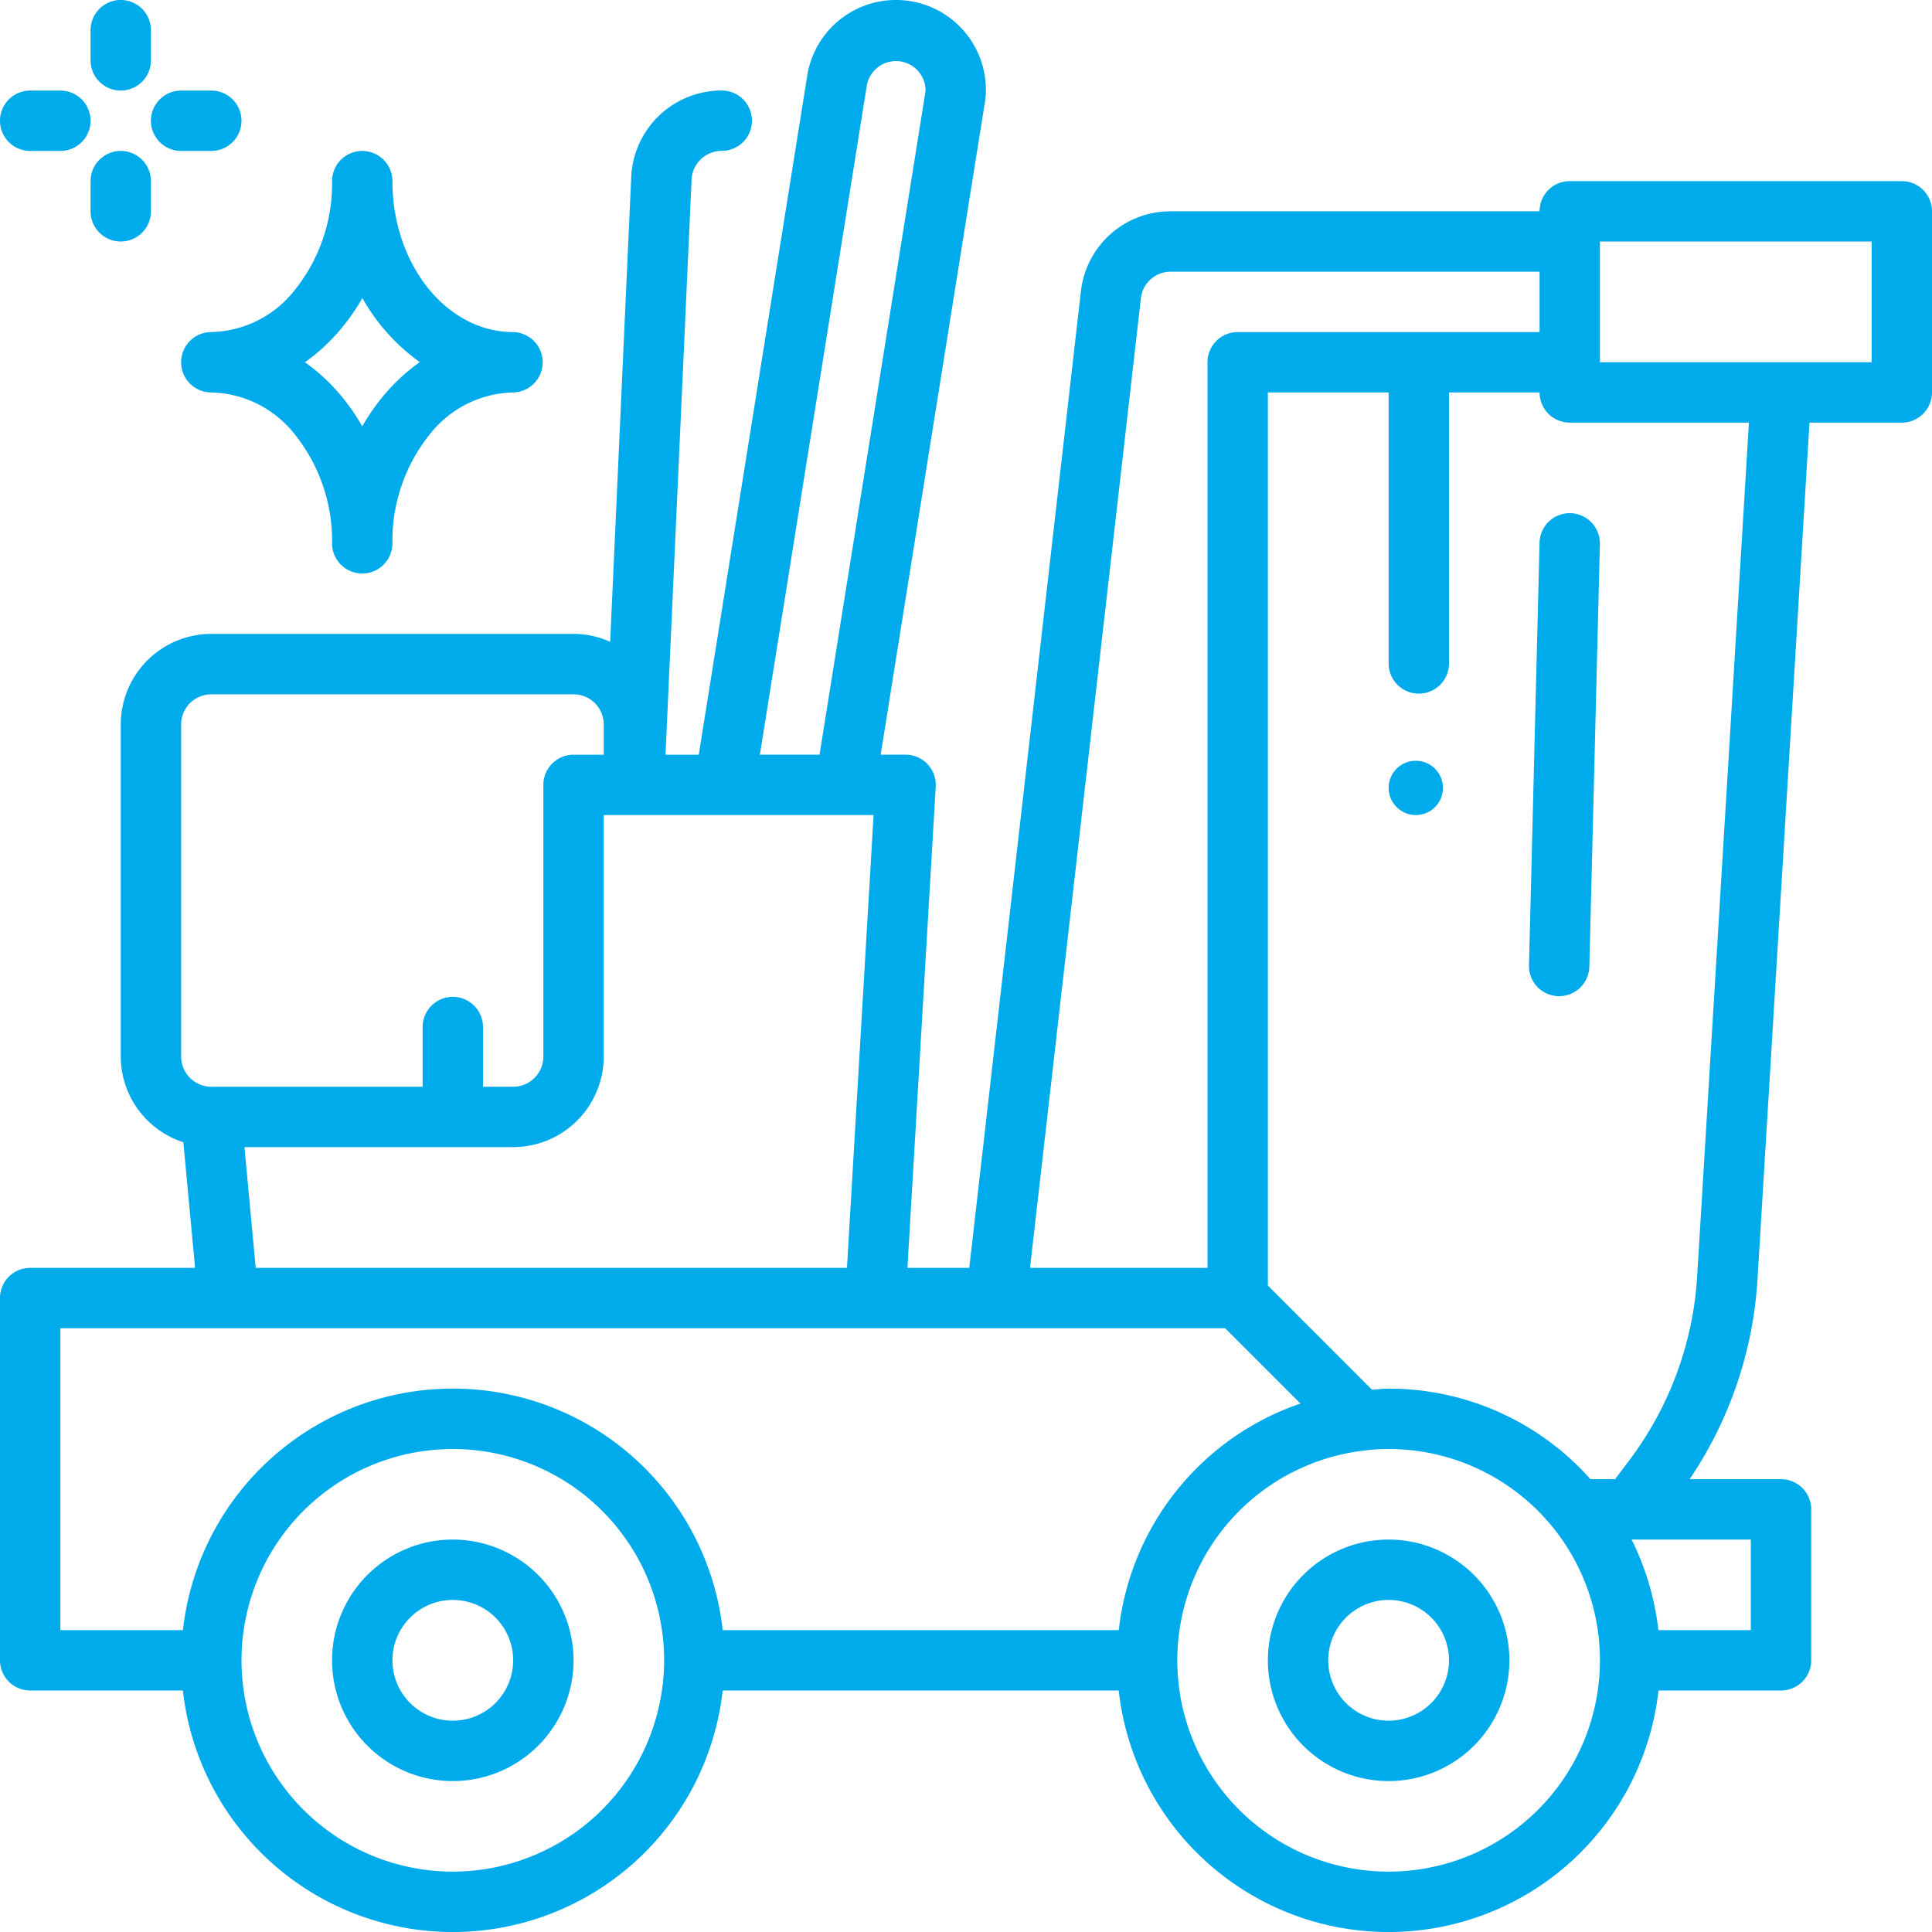
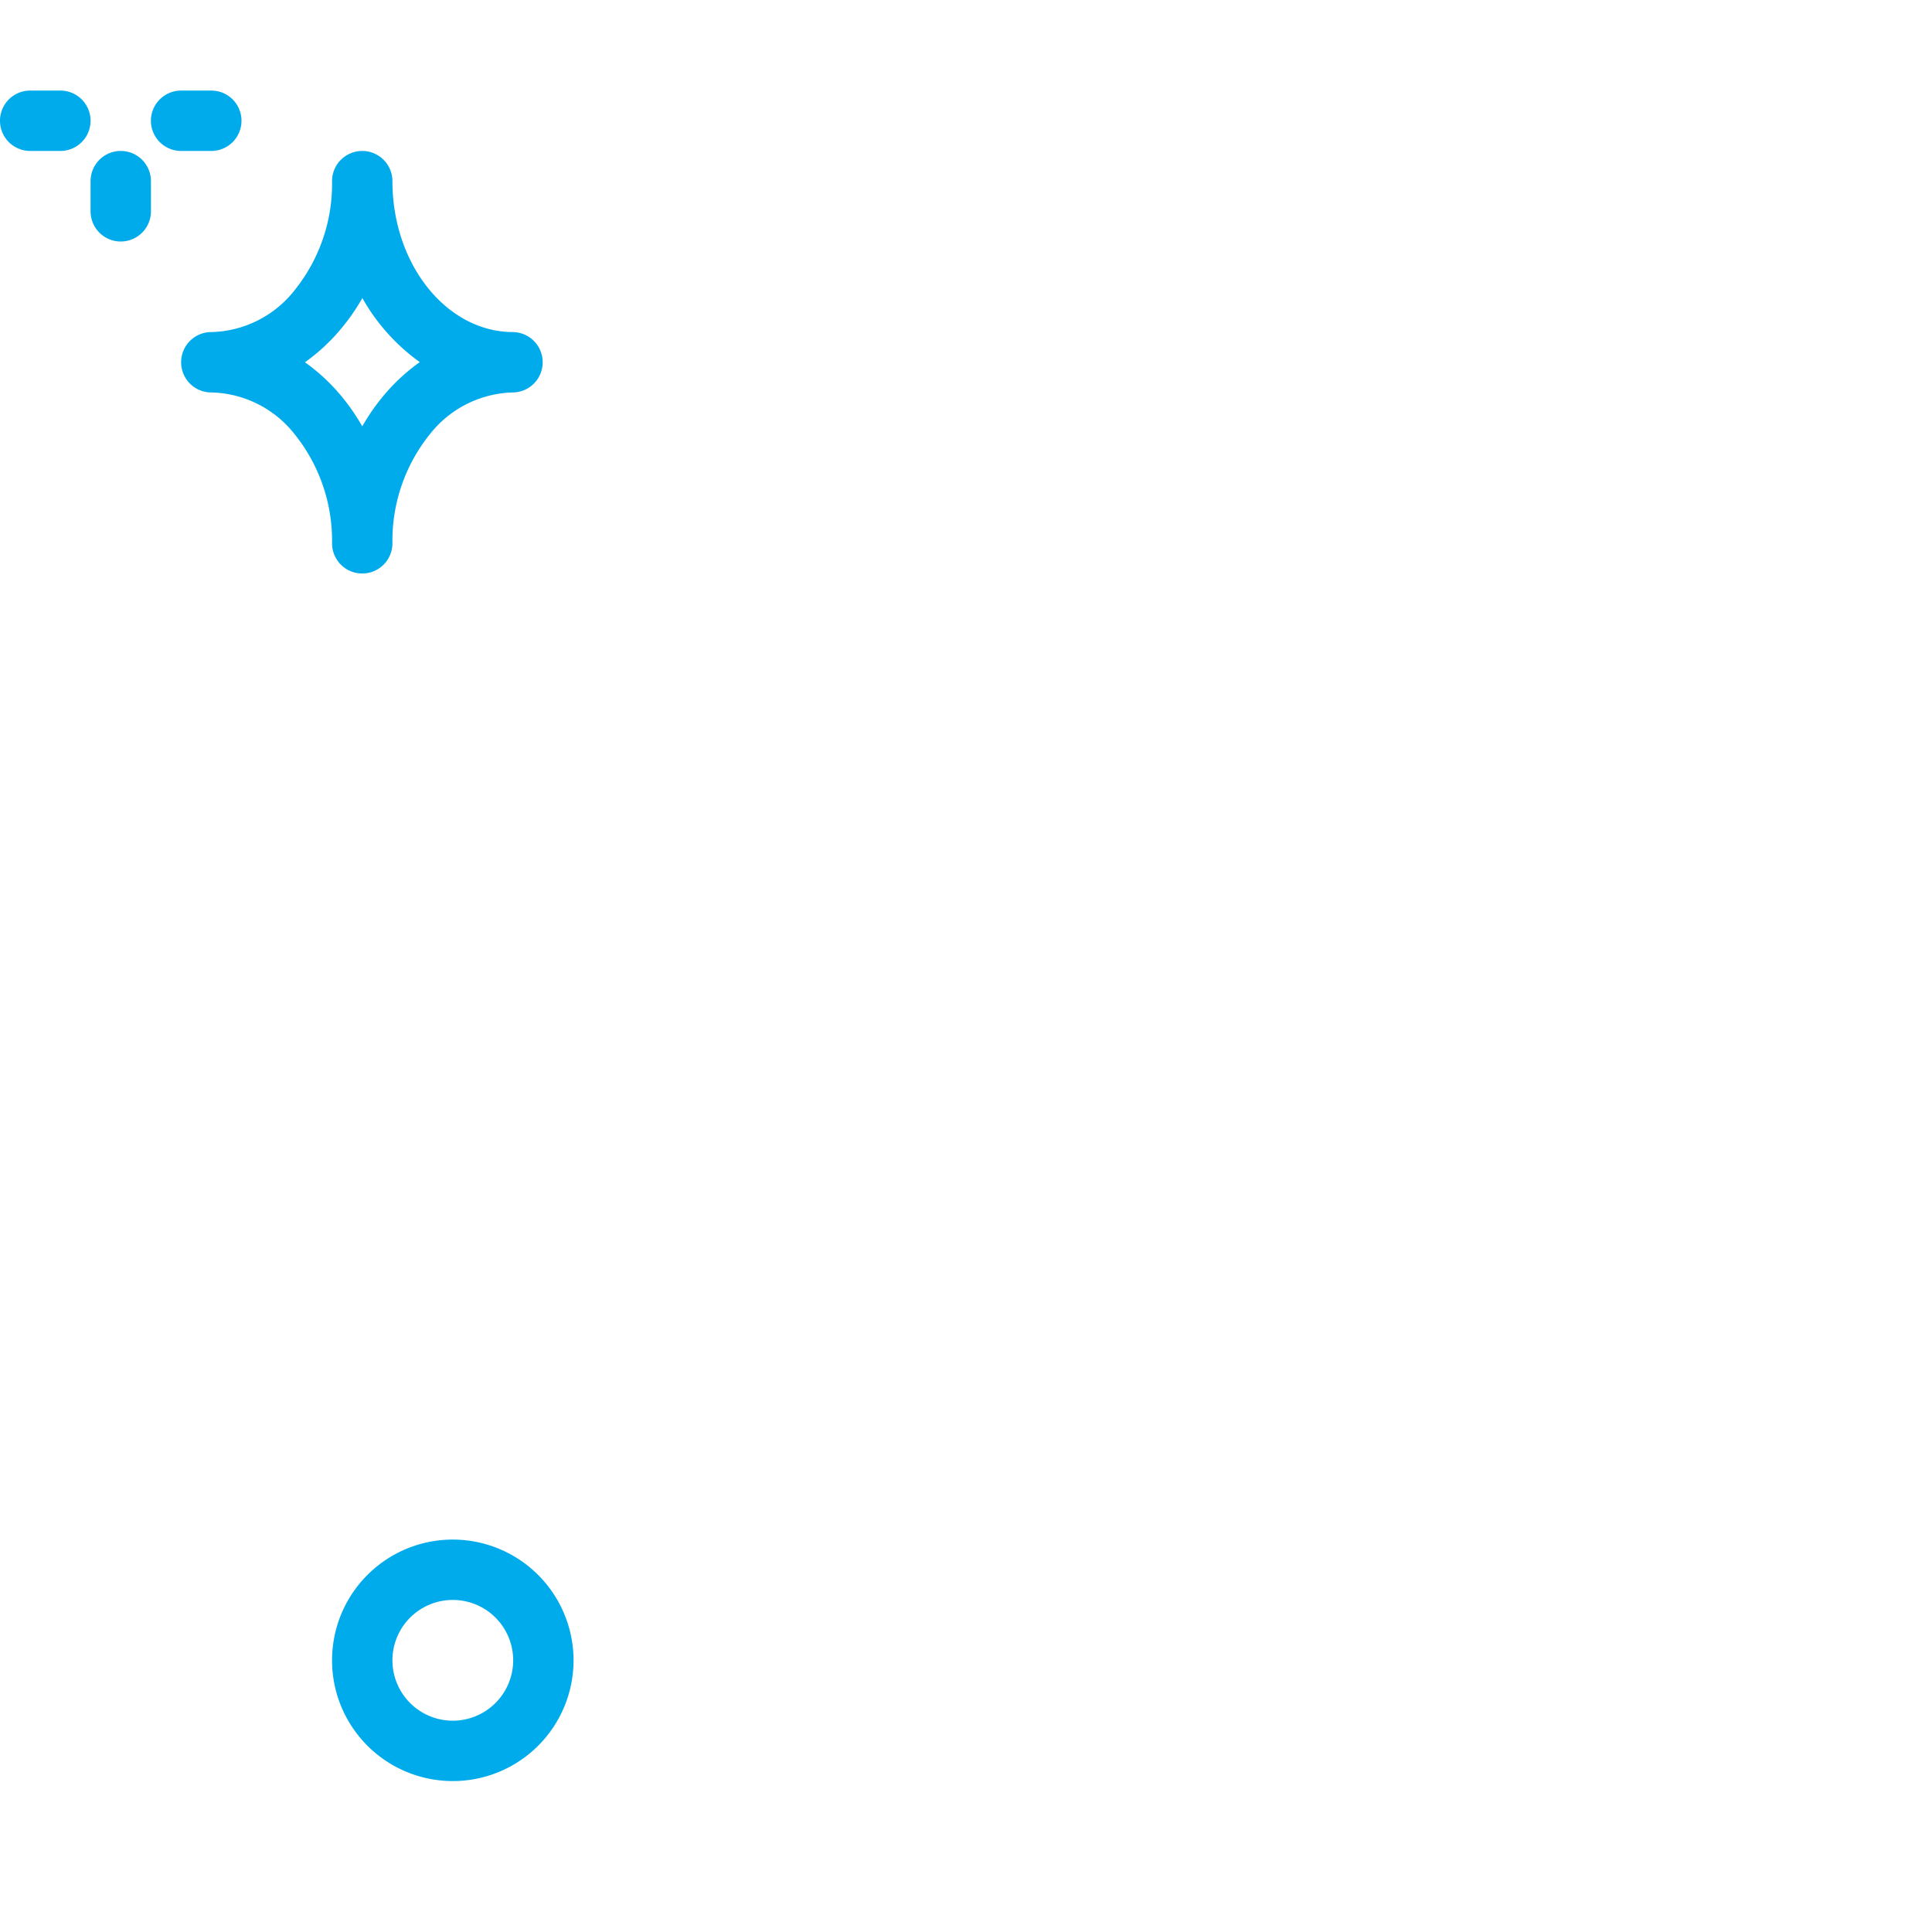
<svg xmlns="http://www.w3.org/2000/svg" width="124" height="124" viewBox="0 0 124 124">
  <defs>
    <style>.a{fill:#00abec;}</style>
  </defs>
-   <circle class="a" cx="1.744" cy="1.744" r="1.744" transform="translate(89.125 48.825)" />
  <path class="a" d="M18.75,51a7.75,7.75,0,1,0,7.75,7.75A7.758,7.758,0,0,0,18.75,51Zm0,11.625a3.875,3.875,0,1,1,3.875-3.875A3.879,3.879,0,0,1,18.75,62.625Z" transform="translate(10.312 47.813)" />
-   <path class="a" d="M49.75,51a7.75,7.75,0,1,0,7.75,7.75A7.758,7.758,0,0,0,49.75,51Zm0,11.625a3.875,3.875,0,1,1,3.875-3.875A3.879,3.879,0,0,1,49.75,62.625Z" transform="translate(39.375 47.813)" />
-   <path class="a" d="M122.062,11.625H100.75a1.937,1.937,0,0,0-1.937,1.937H75.136a5.782,5.782,0,0,0-5.762,5.146L62.209,81.375H58.241l1.817-30.886a1.941,1.941,0,0,0-1.934-2.052h-1.6L63.188,6.721a5.475,5.475,0,0,0,.089-.986,5.77,5.77,0,0,0-11.466-.887l-6.963,43.59H42.714l1.672-36.9a1.94,1.94,0,0,1,1.939-1.854,1.937,1.937,0,1,0,0-3.875,5.81,5.81,0,0,0-5.811,5.551l-1.352,29.83a5.765,5.765,0,0,0-2.35-.506H13.563A5.82,5.82,0,0,0,7.75,46.5V67.812a5.8,5.8,0,0,0,4.018,5.5l.752,8.062H1.938A1.937,1.937,0,0,0,0,83.312v23.25A1.937,1.937,0,0,0,1.938,108.5h9.8a17.43,17.43,0,0,0,34.646,0H71.8a17.43,17.43,0,0,0,34.646,0h7.864a1.937,1.937,0,0,0,1.938-1.937V96.875a1.937,1.937,0,0,0-1.937-1.937h-5.869A25.62,25.62,0,0,0,112.8,82.113l3.336-54.988h5.927A1.937,1.937,0,0,0,124,25.187V13.562a1.937,1.937,0,0,0-1.937-1.937ZM73.226,19.139a1.914,1.914,0,0,1,1.91-1.7H98.812v3.875H79.437A1.937,1.937,0,0,0,77.5,23.25V81.375H66.109ZM55.637,5.473a1.9,1.9,0,0,1,3.766.262,1.769,1.769,0,0,1-.035.333L52.6,48.437H48.771ZM11.625,46.5a1.939,1.939,0,0,1,1.938-1.937h23.25A1.939,1.939,0,0,1,38.75,46.5v1.938H36.812a1.937,1.937,0,0,0-1.937,1.938V67.812a1.939,1.939,0,0,1-1.937,1.938H31V65.875a1.938,1.938,0,0,0-3.875,0V69.75H13.562a1.939,1.939,0,0,1-1.937-1.937ZM15.69,73.625H32.937a5.82,5.82,0,0,0,5.812-5.812v-15.5H56.069L54.36,81.375H16.413ZM3.875,85.25h74.76l4.832,4.832a17.4,17.4,0,0,0-11.662,14.543H46.386a17.43,17.43,0,0,0-34.646,0H3.875Zm25.187,34.875a13.562,13.562,0,1,1,13.563-13.562A13.579,13.579,0,0,1,29.062,120.125Zm60.062,0A13.558,13.558,0,0,1,87.552,93.1a12.078,12.078,0,0,1,1.573-.1,13.562,13.562,0,1,1,0,27.125Zm23.25-15.5H106.44a17.462,17.462,0,0,0-1.719-5.812h7.653ZM108.93,81.883a21.814,21.814,0,0,1-4.321,11.794l-.951,1.261h-1.579a17.294,17.294,0,0,0-12.954-5.812c-.37,0-.713.045-1.068.068L81.375,82.51V25.187h7.75V42.625a1.938,1.938,0,0,0,3.875,0V25.187h5.813a1.937,1.937,0,0,0,1.938,1.938h11.5ZM120.125,23.25H102.687V15.5h17.438Z" transform="translate(0 0)" />
-   <path class="a" d="M51.328,18.89,50.65,46.015A1.935,1.935,0,0,0,52.539,48h.048a1.937,1.937,0,0,0,1.936-1.889L55.2,18.987a1.937,1.937,0,1,0-3.873-.1Z" transform="translate(47.484 15.937)" />
  <path class="a" d="M6,18.562A1.937,1.937,0,0,0,7.937,20.5,7,7,0,0,1,13.3,23.2a10.9,10.9,0,0,1,2.387,6.983,1.937,1.937,0,1,0,3.875,0,10.889,10.889,0,0,1,2.387-6.981A7,7,0,0,1,27.312,20.5a1.938,1.938,0,0,0,0-3.875c-4.274,0-7.75-4.346-7.75-9.687a1.937,1.937,0,0,0-3.875,0A10.889,10.889,0,0,1,13.3,13.918a7,7,0,0,1-5.363,2.707A1.937,1.937,0,0,0,6,18.562ZM16.276,16.4a13.247,13.247,0,0,0,1.356-1.959,12.767,12.767,0,0,0,3.685,4.113,12.223,12.223,0,0,0-2.342,2.174,13.3,13.3,0,0,0-1.349,1.947,13.573,13.573,0,0,0-1.349-1.949,12.145,12.145,0,0,0-2.329-2.162A12.33,12.33,0,0,0,16.276,16.4Z" transform="translate(5.625 4.688)" />
-   <path class="a" d="M4.937,5.812A1.937,1.937,0,0,0,6.875,3.875V1.937A1.937,1.937,0,1,0,3,1.937V3.875A1.937,1.937,0,0,0,4.937,5.812Z" transform="translate(2.813 0)" />
  <path class="a" d="M1.937,6.875H3.875A1.937,1.937,0,1,0,3.875,3H1.937a1.937,1.937,0,1,0,0,3.875Z" transform="translate(0 2.813)" />
  <path class="a" d="M6.937,6.875H8.875A1.937,1.937,0,1,0,8.875,3H6.937a1.937,1.937,0,0,0,0,3.875Z" transform="translate(4.687 2.813)" />
  <path class="a" d="M4.937,5A1.937,1.937,0,0,0,3,6.937V8.875a1.937,1.937,0,1,0,3.875,0V6.937A1.937,1.937,0,0,0,4.937,5Z" transform="translate(2.813 4.688)" />
</svg>